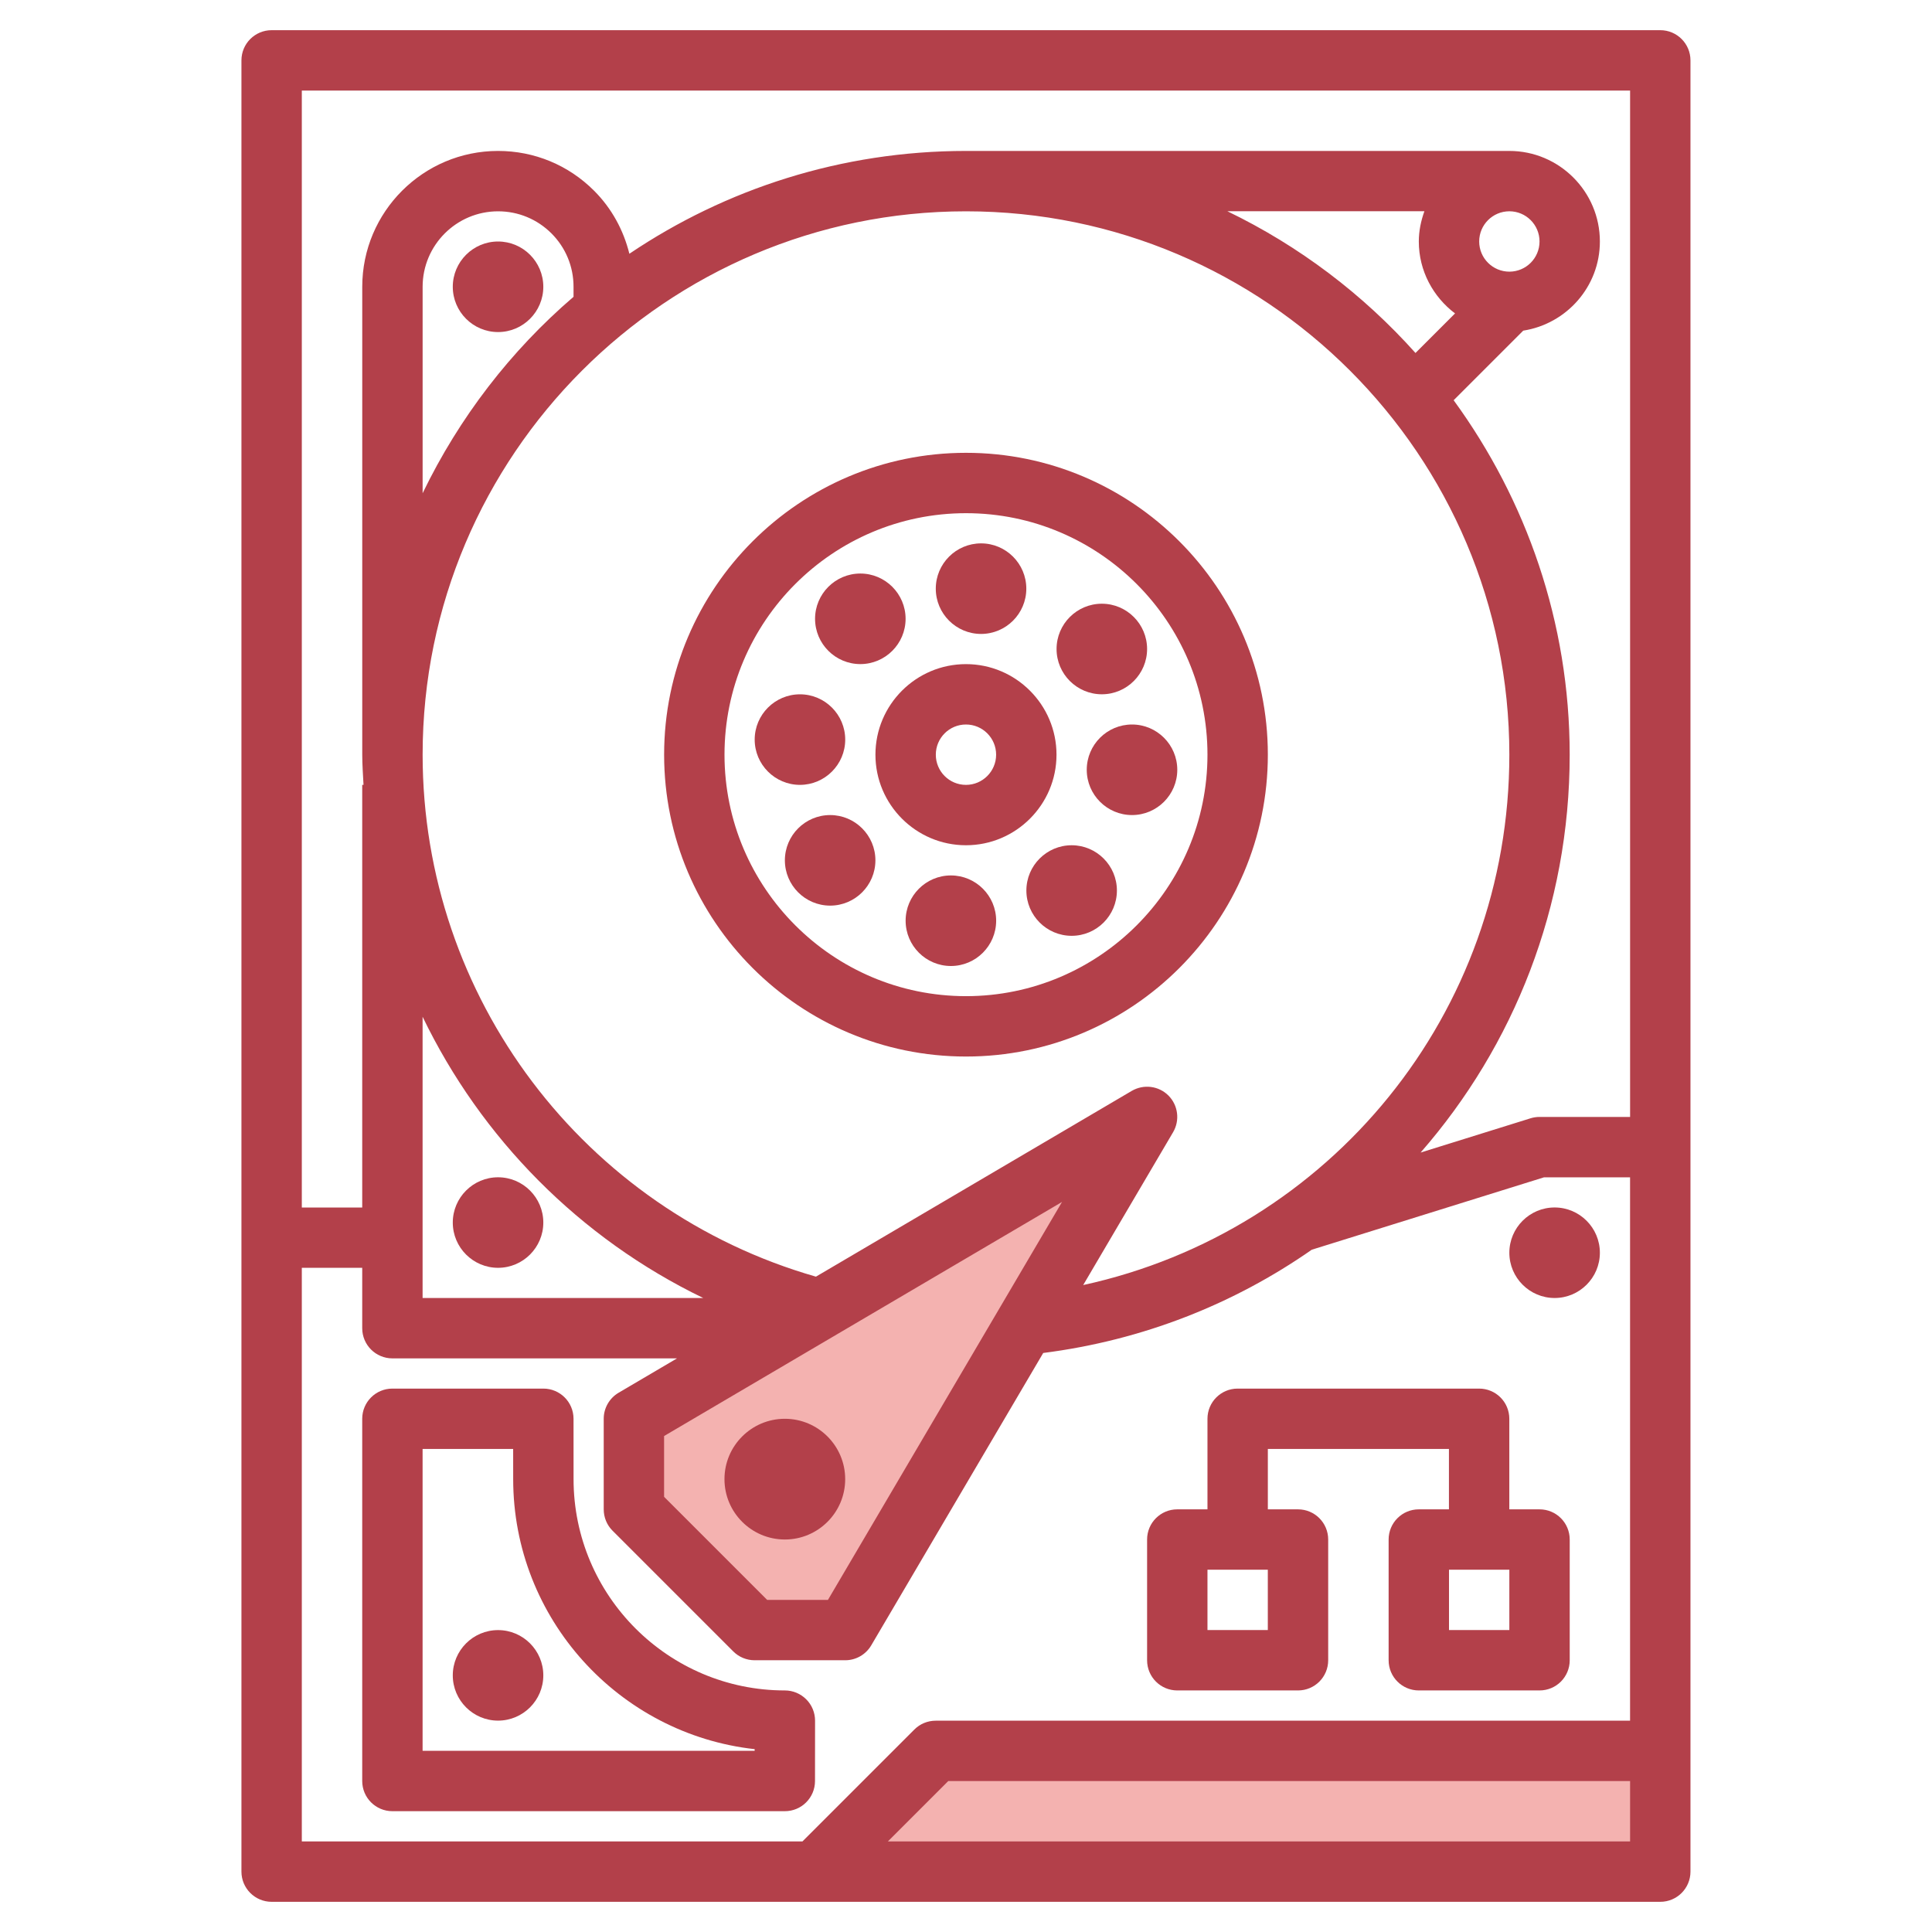
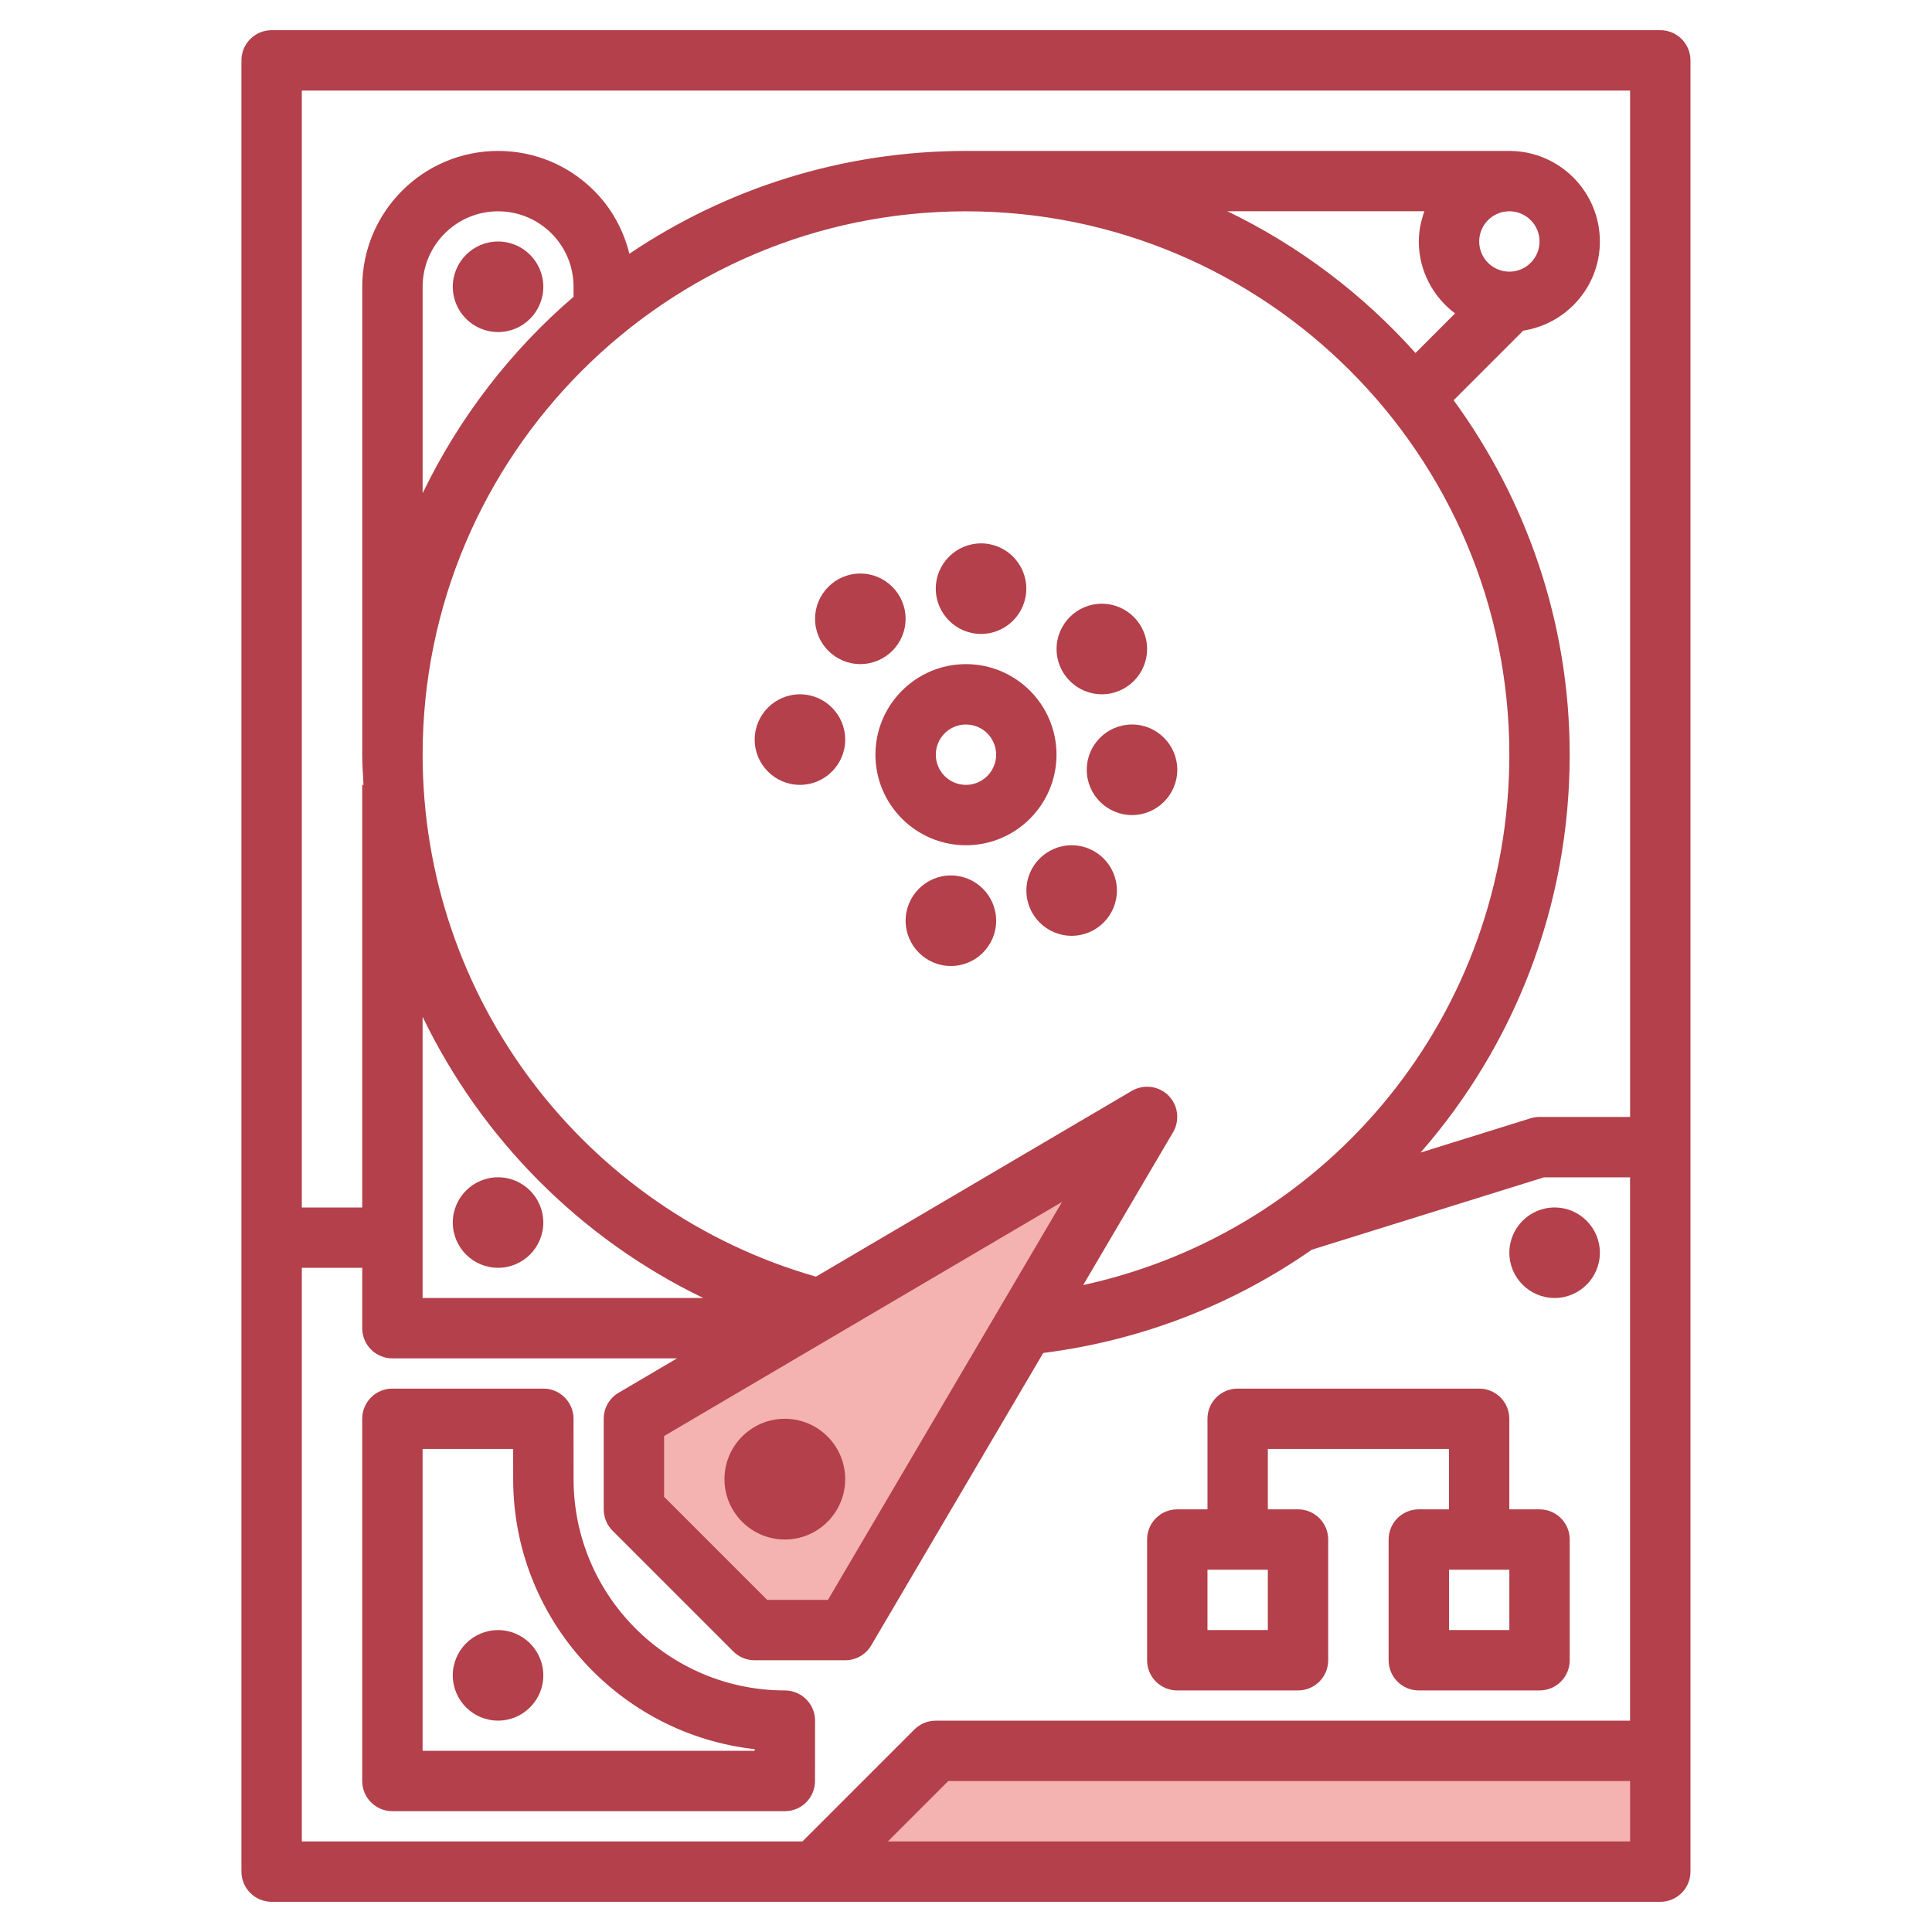
<svg xmlns="http://www.w3.org/2000/svg" id="Layer_3" enable-background="new 0 0 64 64" viewBox="0 0 64 64">
  <g>
    <path d="m27 62 4-4h24v4z" fill="#f4b2b0" />
    <path d="m38 37-17 10v3l4 4h3z" fill="#f4b2b0" />
    <g fill="#b3404a">
      <path d="m7.998 2v60c0 .552.448 1 1 1h46.001c.552 0 1-.448 1-1v-60c0-.553-.448-1-1-1h-46.001c-.552 0-1 .447-1 1zm2 39.998h2.001v2c0 .553.447 1 1 1h9.428l-1.936 1.139c-.305.18-.492.508-.492.861v3c0 .266.104.521.292.708l4 4c.188.188.442.292.708.292h3c.354 0 .682-.188.861-.492l5.698-9.687c3.304-.421 6.325-1.627 8.897-3.421l7.694-2.398h2.849v18h-23c-.266 0-.521.104-.708.292l-3.708 3.708h-16.584zm9.001-32.166c-2.087 1.791-3.79 4.005-4.999 6.507v-6.839c0-1.379 1.121-2.5 2.5-2.5.668 0 1.295.26 1.768.732.472.472.731 1.1.731 1.766zm31.001-.833c-.552 0-1-.448-1-1s.448-1 1-1c.551 0 .999.448.999 1s-.448 1-.999 1zm-1.8 1.384-1.31 1.31c-1.742-1.947-3.854-3.547-6.231-4.695h6.526c-.113.315-.185.649-.185 1.002 0 .975.476 1.835 1.2 2.383zm1.799 14.617c0 8.573-5.942 15.787-14.117 17.569l2.978-5.063c.231-.393.167-.893-.154-1.215-.323-.322-.82-.384-1.215-.154l-10.462 6.154c-7.689-2.204-13.029-9.25-13.029-17.291 0-9.925 8.074-18 18-18 9.925 0 17.999 8.074 17.999 18zm-14.818 14.816-7.754 13.182h-2.014l-3.414-3.414v-2.014zm-11.885 3.182h-9.297v-9.317c1.942 4.025 5.197 7.335 9.297 9.317zm6.117 18.001 2-2h22.586v2zm24.586-57.999v34h-3.001c-.101 0-.201.015-.297.045l-3.642 1.135c3.084-3.528 4.939-8.141 4.939-13.18 0-4.389-1.438-8.44-3.844-11.742l2.305-2.305c1.434-.224 2.539-1.457 2.539-2.953 0-1.654-1.346-3-2.999-3-.001 0-.001 0-.002 0h-17.997c-4.126 0-7.963 1.257-11.151 3.406-.195-.782-.584-1.503-1.169-2.088-.849-.85-1.979-1.318-3.18-1.318-.001 0-.001 0-.002 0-2.48 0-4.498 2.018-4.498 4.5v15.5c0 .336.025.667.042 1h-.043v14h-2.001v-37z" />
-       <path d="m22 25c0 5.514 4.485 9.999 10 9.999 5.514 0 9.999-4.485 9.999-9.999s-4.485-10-9.999-10c-5.515 0-10 4.485-10 10zm17.999 0c0 4.411-3.588 7.999-7.999 7.999-4.412 0-8-3.588-8-7.999 0-4.412 3.588-8 8-8 4.411 0 7.999 3.588 7.999 8z" />
      <path d="m29 25c0 1.654 1.345 3 2.999 3 1.653 0 2.999-1.346 2.999-3s-1.346-3-2.999-3c-1.654 0-2.999 1.345-2.999 3zm3.998 0c0 .551-.448 1-.999 1-.552 0-.999-.448-.999-1s.447-1 .999-1c.551 0 .999.448.999 1z" />
      <path d="m30.999 19.5c0 .827.673 1.5 1.5 1.5.826 0 1.499-.673 1.499-1.5s-.673-1.5-1.499-1.5c-.827 0-1.5.672-1.5 1.5z" />
      <path d="m36.5 22.999c.826 0 1.499-.673 1.499-1.5s-.673-1.5-1.499-1.5c-.827 0-1.5.673-1.5 1.5s.673 1.5 1.5 1.5z" />
      <path d="m36 25.5c0 .827.673 1.5 1.5 1.5.826 0 1.499-.673 1.499-1.5s-.673-1.5-1.499-1.5c-.827 0-1.5.672-1.5 1.5z" />
      <path d="m35.5 28c-.827 0-1.5.673-1.5 1.5s.673 1.5 1.5 1.5c.826 0 1.499-.673 1.499-1.5 0-.828-.673-1.5-1.499-1.5z" />
      <path d="m31.5 29c-.827 0-1.5.673-1.5 1.5s.673 1.5 1.5 1.5c.826 0 1.499-.673 1.499-1.5 0-.828-.673-1.5-1.499-1.5z" />
-       <path d="m27.5 27c-.827 0-1.5.673-1.5 1.5s.673 1.5 1.5 1.5c.826 0 1.499-.673 1.499-1.5 0-.828-.673-1.5-1.499-1.5z" />
      <path d="m27.999 24.5c0-.827-.673-1.5-1.499-1.5-.827 0-1.5.673-1.5 1.5s.673 1.5 1.5 1.5c.826-.001 1.499-.674 1.499-1.5z" />
      <path d="m28.5 21.999c.826 0 1.499-.673 1.499-1.5s-.673-1.5-1.499-1.5c-.827 0-1.5.673-1.5 1.5s.673 1.5 1.5 1.5z" />
-       <path d="m16.499 8c-.827 0-1.5.673-1.5 1.5s.673 1.5 1.5 1.5c.826 0 1.499-.673 1.499-1.5 0-.828-.673-1.5-1.499-1.5z" />
+       <path d="m16.499 8c-.827 0-1.5.673-1.5 1.5s.673 1.5 1.5 1.5c.826 0 1.499-.673 1.499-1.5 0-.828-.673-1.5-1.499-1.5" />
      <path d="m16.499 41.998c.826 0 1.499-.673 1.499-1.499 0-.827-.673-1.5-1.499-1.5-.827 0-1.5.673-1.5 1.5 0 .826.673 1.499 1.5 1.499z" />
      <path d="m25.999 50.998c1.103 0 1.999-.896 1.999-1.999 0-1.104-.896-2-1.999-2-1.104 0-2 .896-2 2 0 1.103.897 1.999 2 1.999z" />
      <path d="m38.999 55.998h3.999c.553 0 1-.447 1-1v-3.999c0-.553-.447-1-1-1h-.999v-2h5.999v2h-.998c-.553 0-1 .447-1 1v3.999c0 .553.447 1 1 1h3.999c.553 0 1-.447 1-1v-3.999c0-.553-.447-1-1-1h-1.001v-3c0-.553-.447-1-1-1h-7.999c-.553 0-1 .447-1 1v3h-1c-.553 0-1 .447-1 1v3.999c0 .553.447 1 1 1zm11-2h-1.999v-1.999h1.999zm-10-1.999h1.999v1.999h-1.999z" />
      <path d="m26.998 58.999.002-2c0-.266-.105-.52-.293-.707-.188-.188-.442-.294-.707-.294-3.86 0-7-3.14-7-7l-.001-2c-.001-.552-.448-.999-1-.999h-5c-.553 0-1 .447-1 1v11.999c0 .553.447 1 1 1h12.999c.553 0 1-.447 1-.999zm-1.999-1.001h-11v-9.999h3l.001 1c0 4.624 3.506 8.445 7.999 8.944z" />
      <path d="m16.499 53.999c-.827 0-1.5.673-1.5 1.5 0 .826.673 1.499 1.5 1.499.826 0 1.499-.673 1.499-1.499 0-.827-.673-1.5-1.499-1.5z" />
      <path d="m51.499 42.998c.826 0 1.499-.673 1.499-1.499 0-.827-.673-1.5-1.499-1.5-.827 0-1.5.673-1.5 1.5 0 .826.673 1.499 1.5 1.499z" />
    </g>
  </g>
</svg>